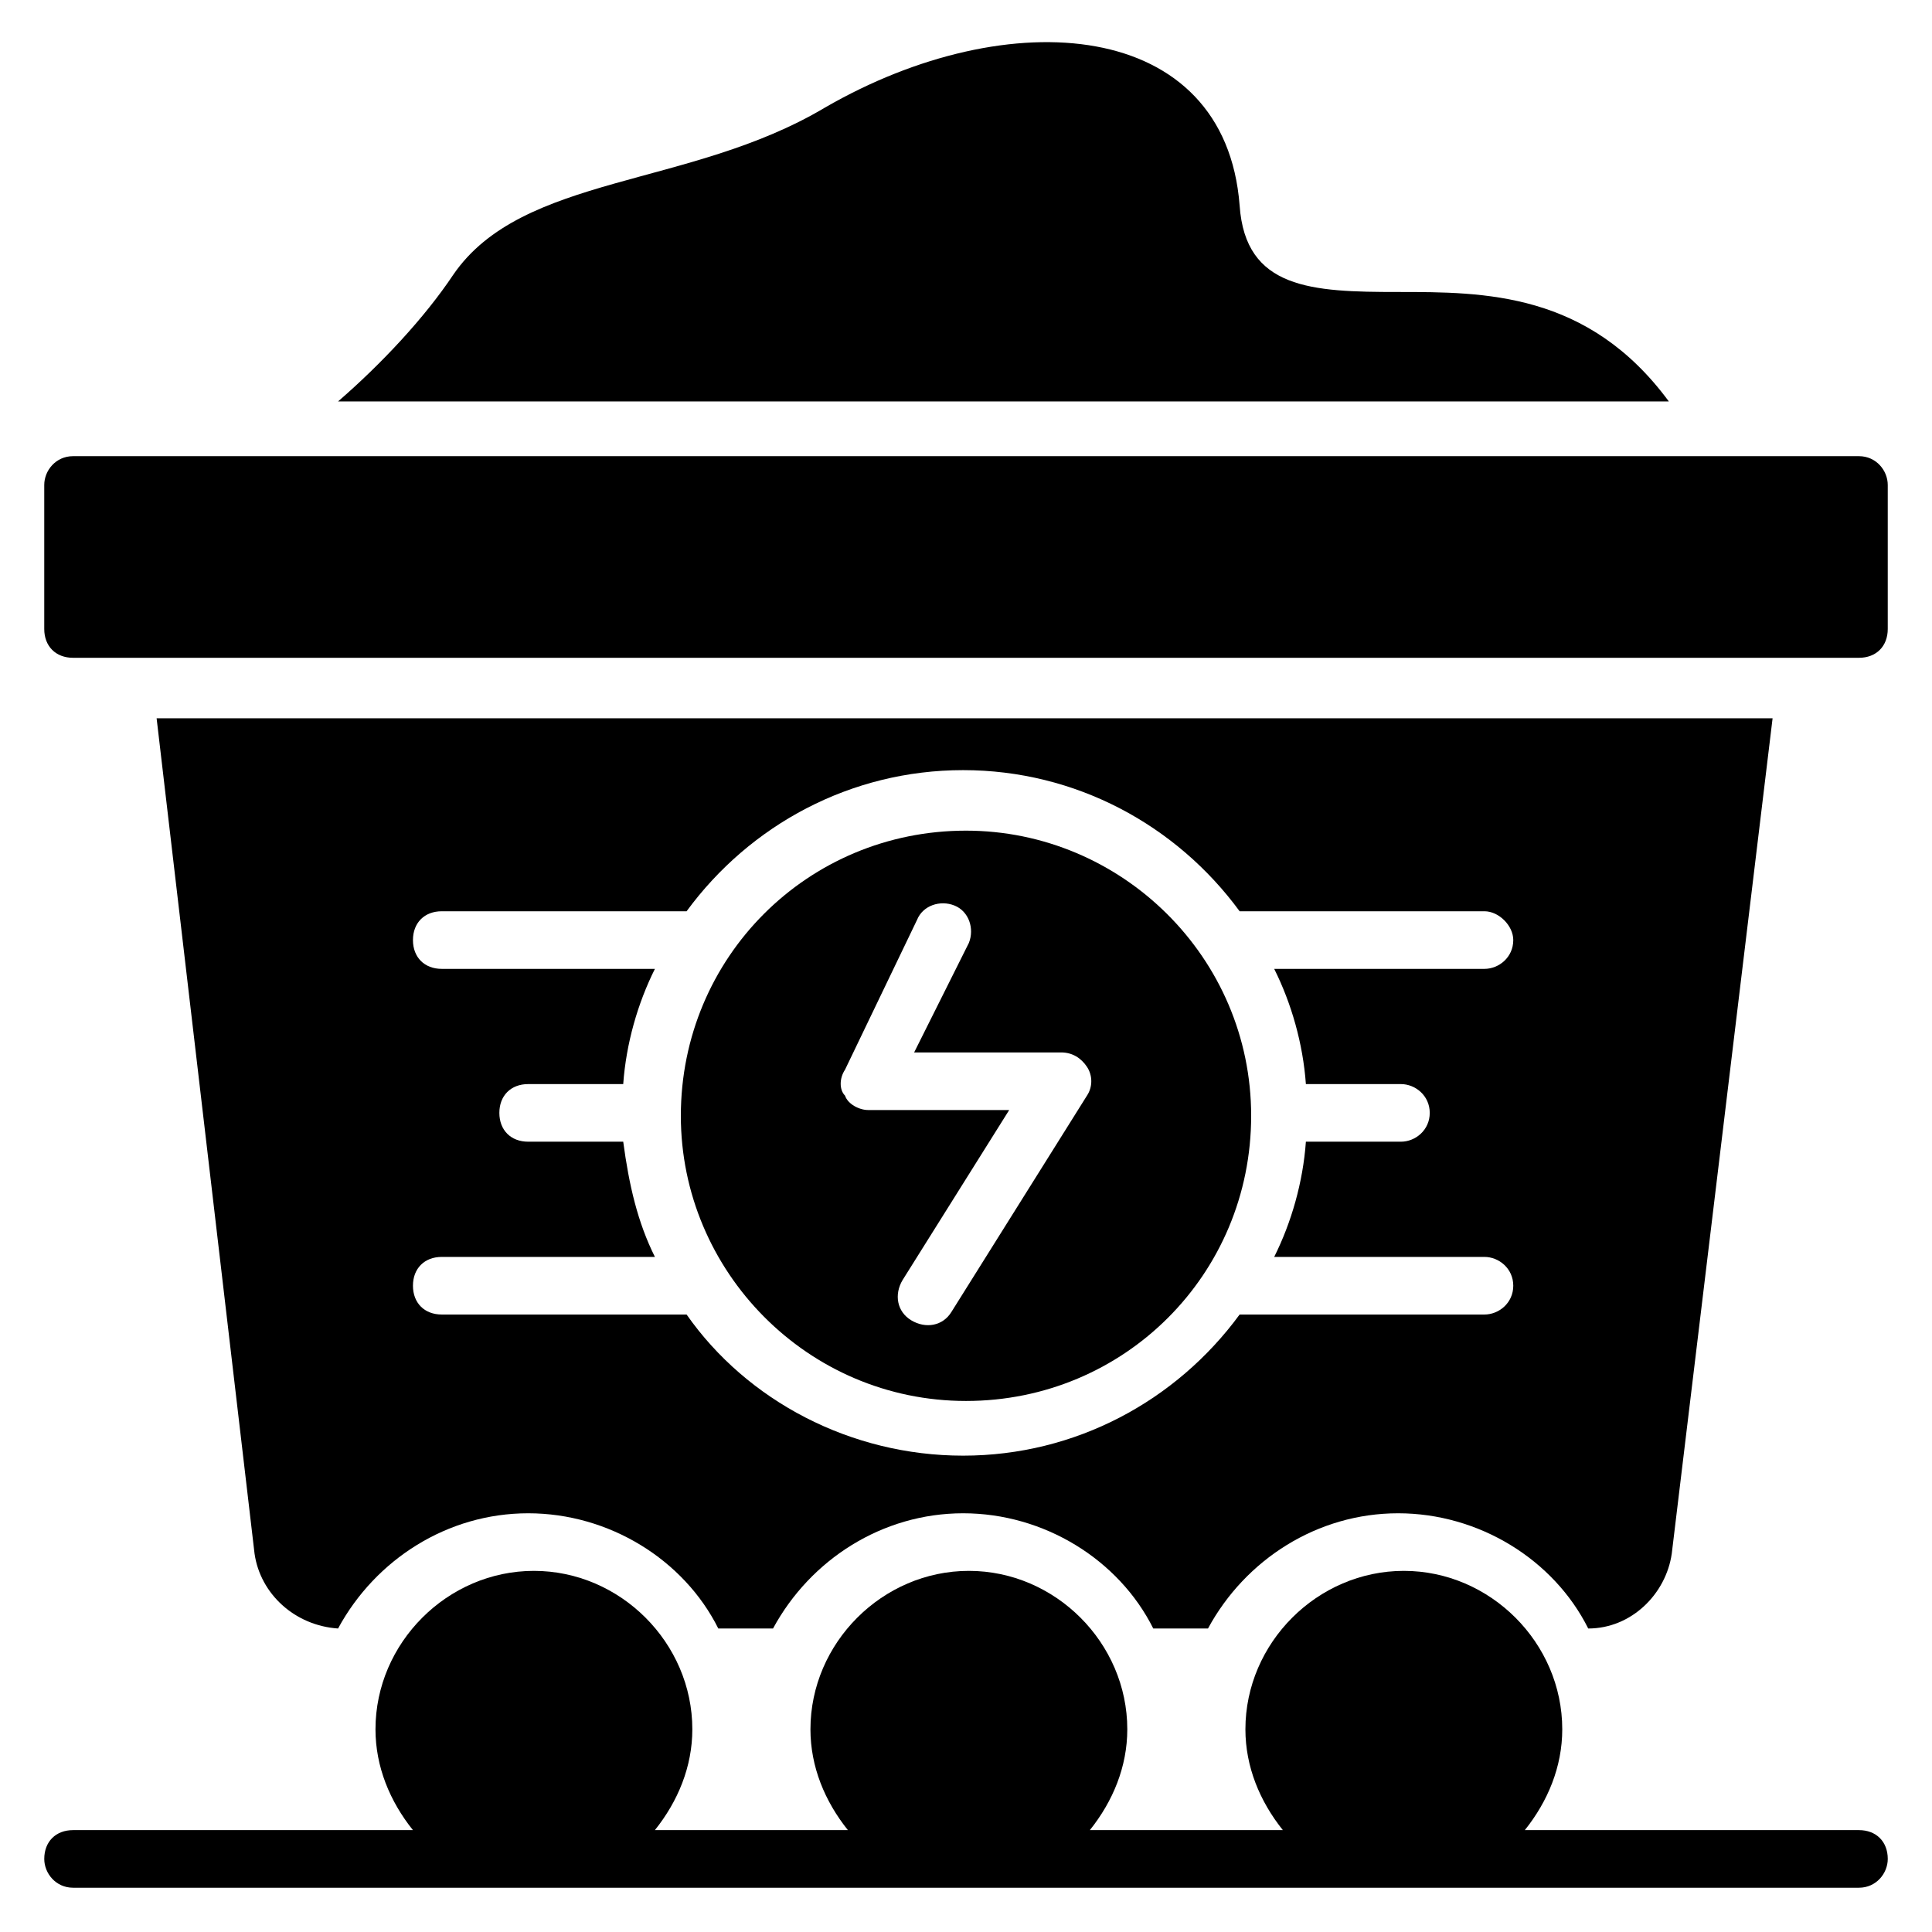
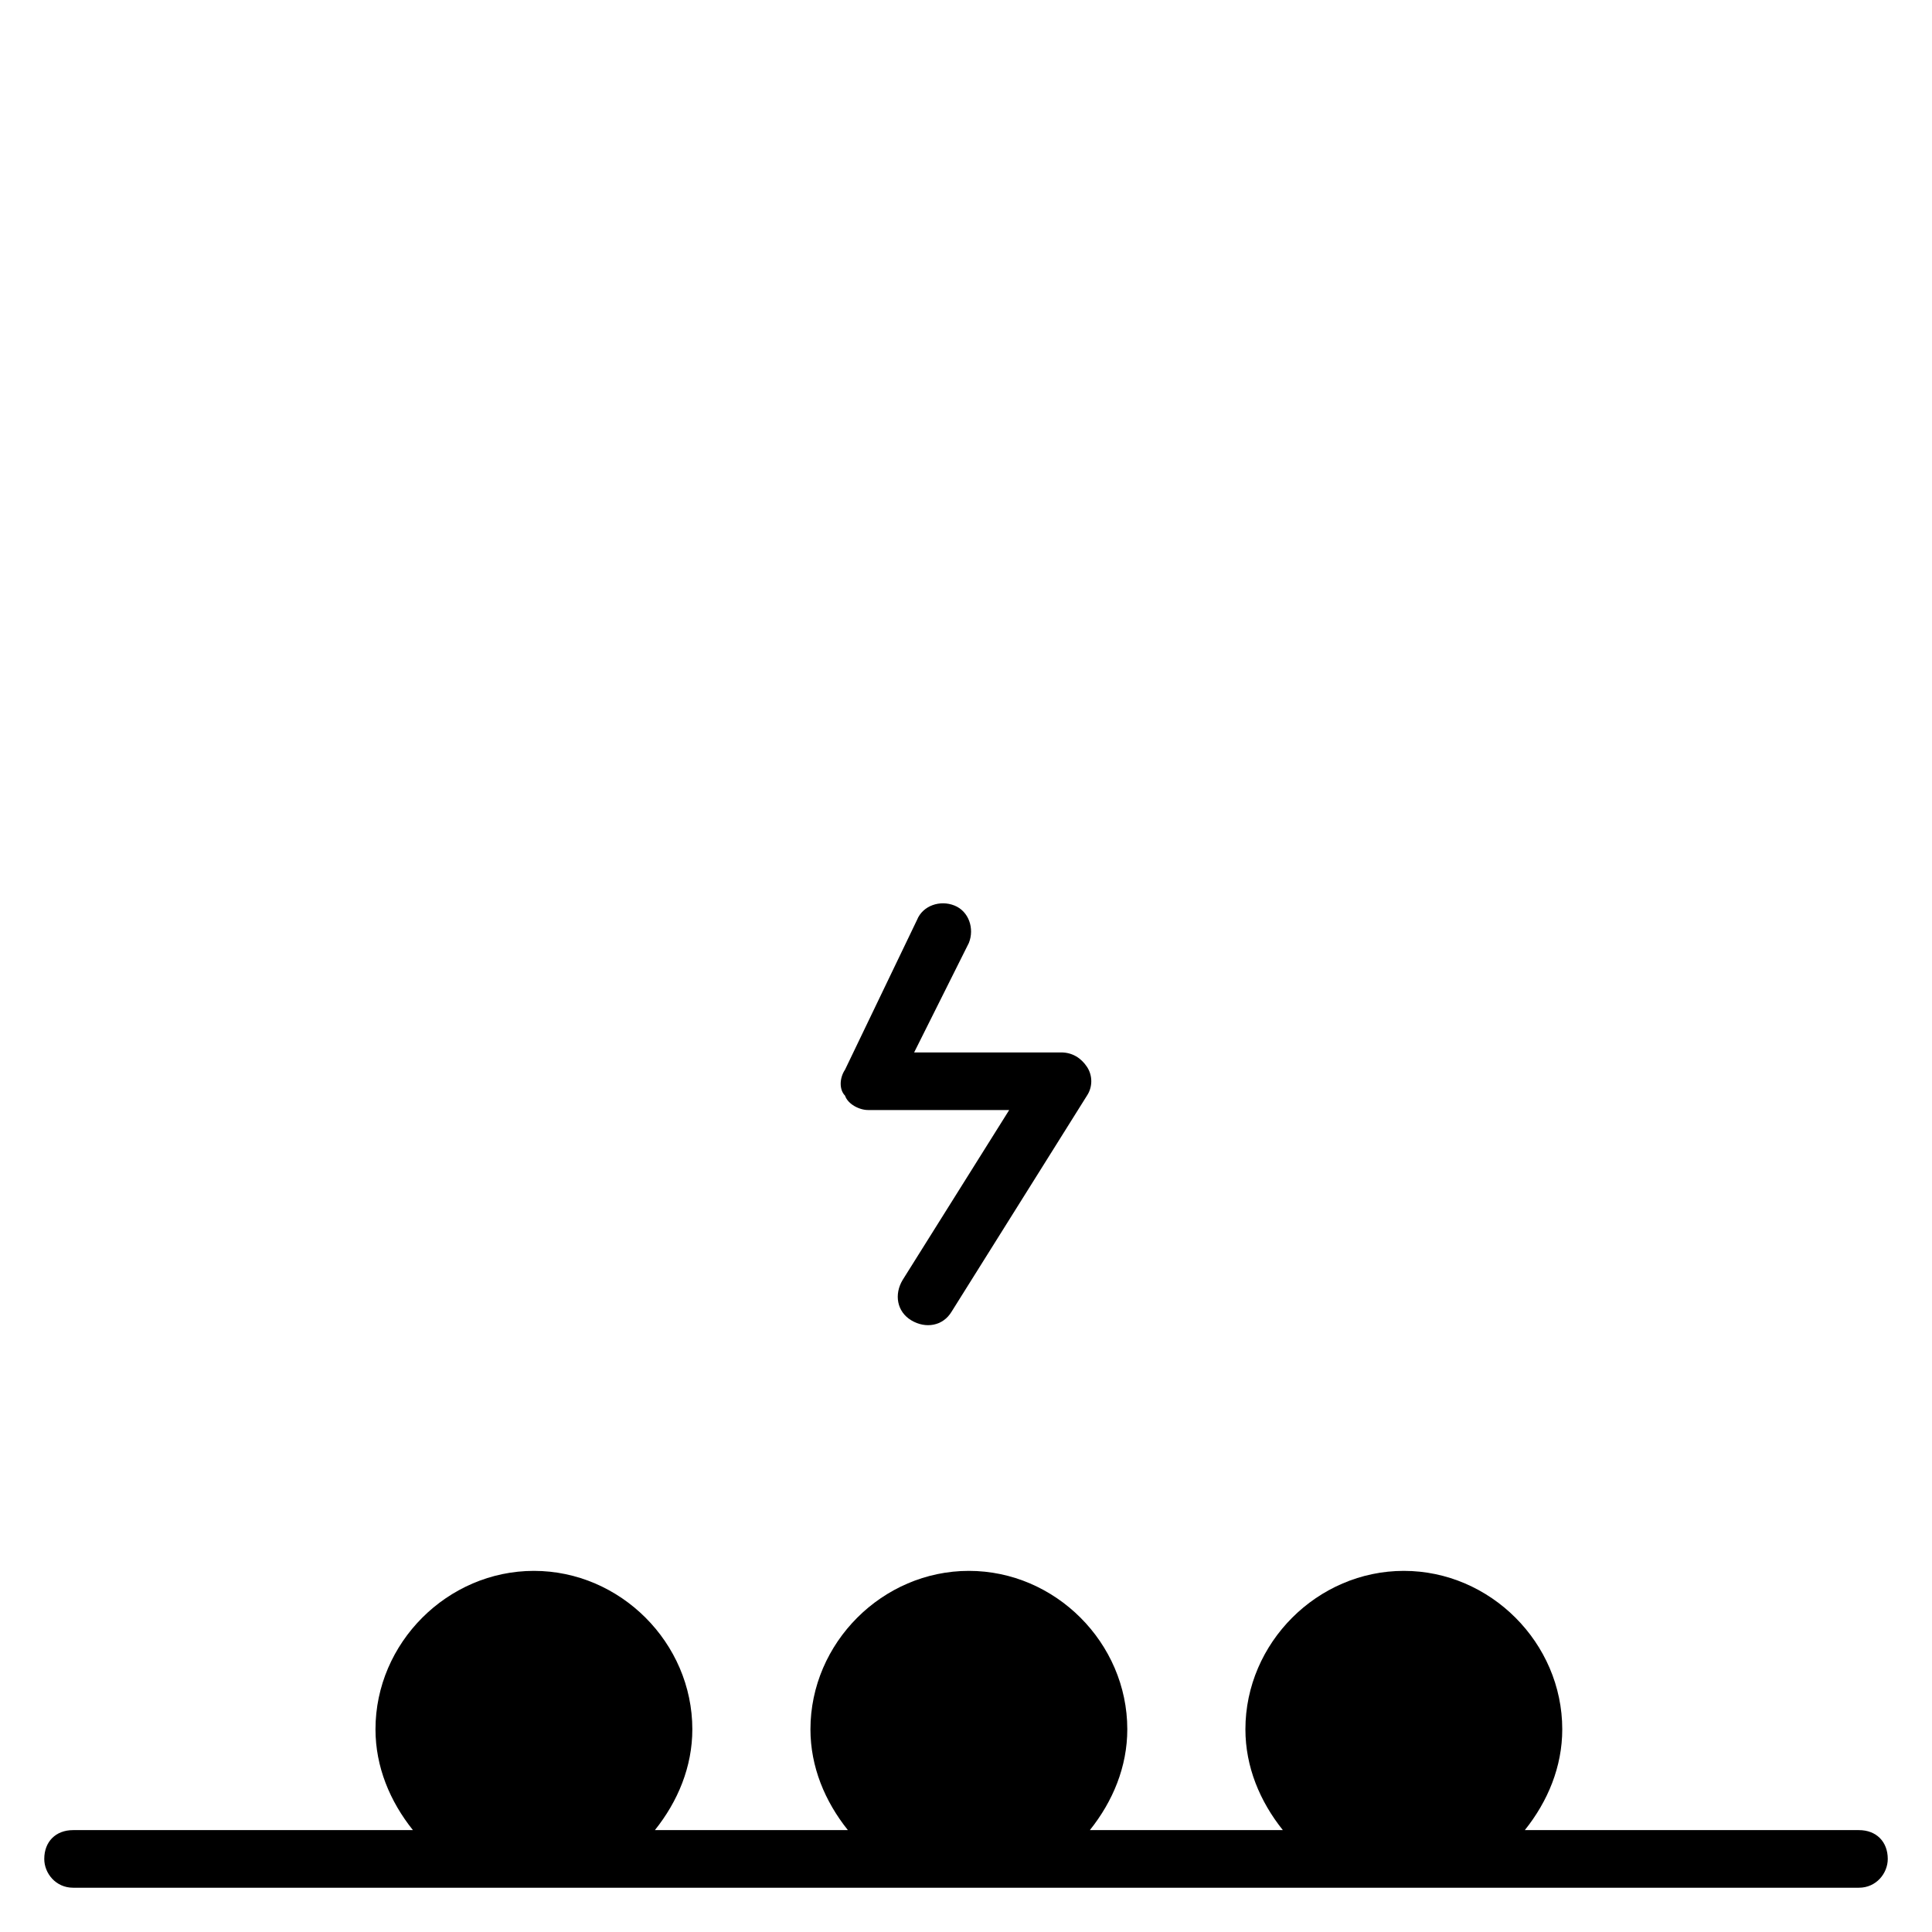
<svg xmlns="http://www.w3.org/2000/svg" fill="#000000" width="800px" height="800px" version="1.1" viewBox="144 144 512 512">
  <g>
-     <path d="m636.64 264.89h-473.28c-4.582 0-7.633 3.816-7.633 7.633v38.168c0 4.582 3.055 7.633 7.633 7.633h473.28c4.582 0 7.633-3.055 7.633-7.633v-38.168c0-3.816-3.055-7.633-7.633-7.633z" />
    <path d="m636.64 629h-88.547c6.106-7.633 9.922-16.793 9.922-26.719 0-22.902-19.082-41.984-41.984-41.984s-41.984 19.082-41.984 41.984c0 9.922 3.816 19.082 9.922 26.719h-51.145c6.106-7.633 9.922-16.793 9.922-26.719 0-22.902-19.082-41.984-41.984-41.984-22.902 0-41.984 19.082-41.984 41.984 0 9.922 3.816 19.082 9.922 26.719h-51.145c6.106-7.633 9.922-16.793 9.922-26.719 0-22.902-19.082-41.984-41.984-41.984-22.902 0-41.984 19.082-41.984 41.984 0 9.922 3.816 19.082 9.922 26.719h-90.066c-4.582 0-7.633 3.055-7.633 7.633 0 3.816 3.055 7.633 7.633 7.633h473.28c4.582 0 7.633-3.816 7.633-7.633 0-4.582-3.055-7.633-7.633-7.633z" />
-     <path d="m514.5 221.38c-22.902 0-40.457-0.762-41.984-22.902-3.816-49.617-61.066-54.199-109.92-25.953-35.875 21.375-80.152 17.559-98.473 44.277-7.633 11.449-19.082 23.664-30.535 33.586h352.67c-21.371-29.008-48.852-29.008-71.754-29.008z" />
-     <path d="m233.59 575.57c9.922-18.32 29.008-30.535 50.383-30.535s41.223 12.215 50.383 30.535h14.504c9.922-18.32 29.008-30.535 50.383-30.535s41.223 12.215 50.383 30.535h14.504c9.922-18.32 29.008-30.535 50.383-30.535s41.223 12.215 50.383 30.535c11.449 0 20.609-9.16 22.137-19.848l26.719-221.37h-428.25l25.953 221.37c1.527 10.688 10.688 19.082 22.141 19.848zm75.57-129.01h-25.191c-4.582 0-7.633-3.055-7.633-7.633 0-4.582 3.055-7.633 7.633-7.633h25.191c0.762-10.688 3.816-21.375 8.398-30.535h-56.488c-4.582 0-7.633-3.055-7.633-7.633 0-4.582 3.055-7.633 7.633-7.633h64.883c16.793-22.902 43.512-37.402 73.281-37.402s56.488 14.504 73.281 37.402h64.883c3.816 0 7.633 3.816 7.633 7.633 0 4.582-3.816 7.633-7.633 7.633h-55.723c4.582 9.16 7.633 19.848 8.398 30.535h25.191c3.816 0 7.633 3.055 7.633 7.633 0 4.582-3.816 7.633-7.633 7.633h-25.191c-0.762 10.688-3.816 21.375-8.398 30.535h55.723c3.816 0 7.633 3.055 7.633 7.633 0 4.582-3.816 7.633-7.633 7.633h-64.883c-16.793 22.902-43.512 37.402-73.281 37.402s-57.25-14.504-73.281-37.402h-64.883c-4.582 0-7.633-3.055-7.633-7.633 0-4.582 3.055-7.633 7.633-7.633h56.488c-4.582-9.16-6.871-19.086-8.398-30.535z" />
-     <path d="m400 515.27c41.984 0 75.57-33.586 75.57-75.57 0-41.984-34.352-75.57-75.57-75.57-41.984 0-75.57 33.586-75.57 75.57-0.004 41.219 33.586 75.57 75.57 75.57zm-32.062-87.785 19.082-39.695c1.527-3.816 6.106-5.344 9.922-3.816s5.344 6.106 3.816 9.922l-14.5 29.008h38.93c3.055 0 5.344 1.527 6.871 3.816 1.527 2.289 1.527 5.344 0 7.633l-35.875 57.254c-2.289 3.816-6.871 4.582-10.688 2.289-3.816-2.289-4.582-6.871-2.289-10.688l28.242-45.039h-37.402c-2.289 0-5.344-1.527-6.106-3.816-1.531-1.523-1.531-4.578-0.004-6.867z" />
+     <path d="m400 515.27zm-32.062-87.785 19.082-39.695c1.527-3.816 6.106-5.344 9.922-3.816s5.344 6.106 3.816 9.922l-14.5 29.008h38.93c3.055 0 5.344 1.527 6.871 3.816 1.527 2.289 1.527 5.344 0 7.633l-35.875 57.254c-2.289 3.816-6.871 4.582-10.688 2.289-3.816-2.289-4.582-6.871-2.289-10.688l28.242-45.039h-37.402c-2.289 0-5.344-1.527-6.106-3.816-1.531-1.523-1.531-4.578-0.004-6.867z" />
  </g>
</svg>